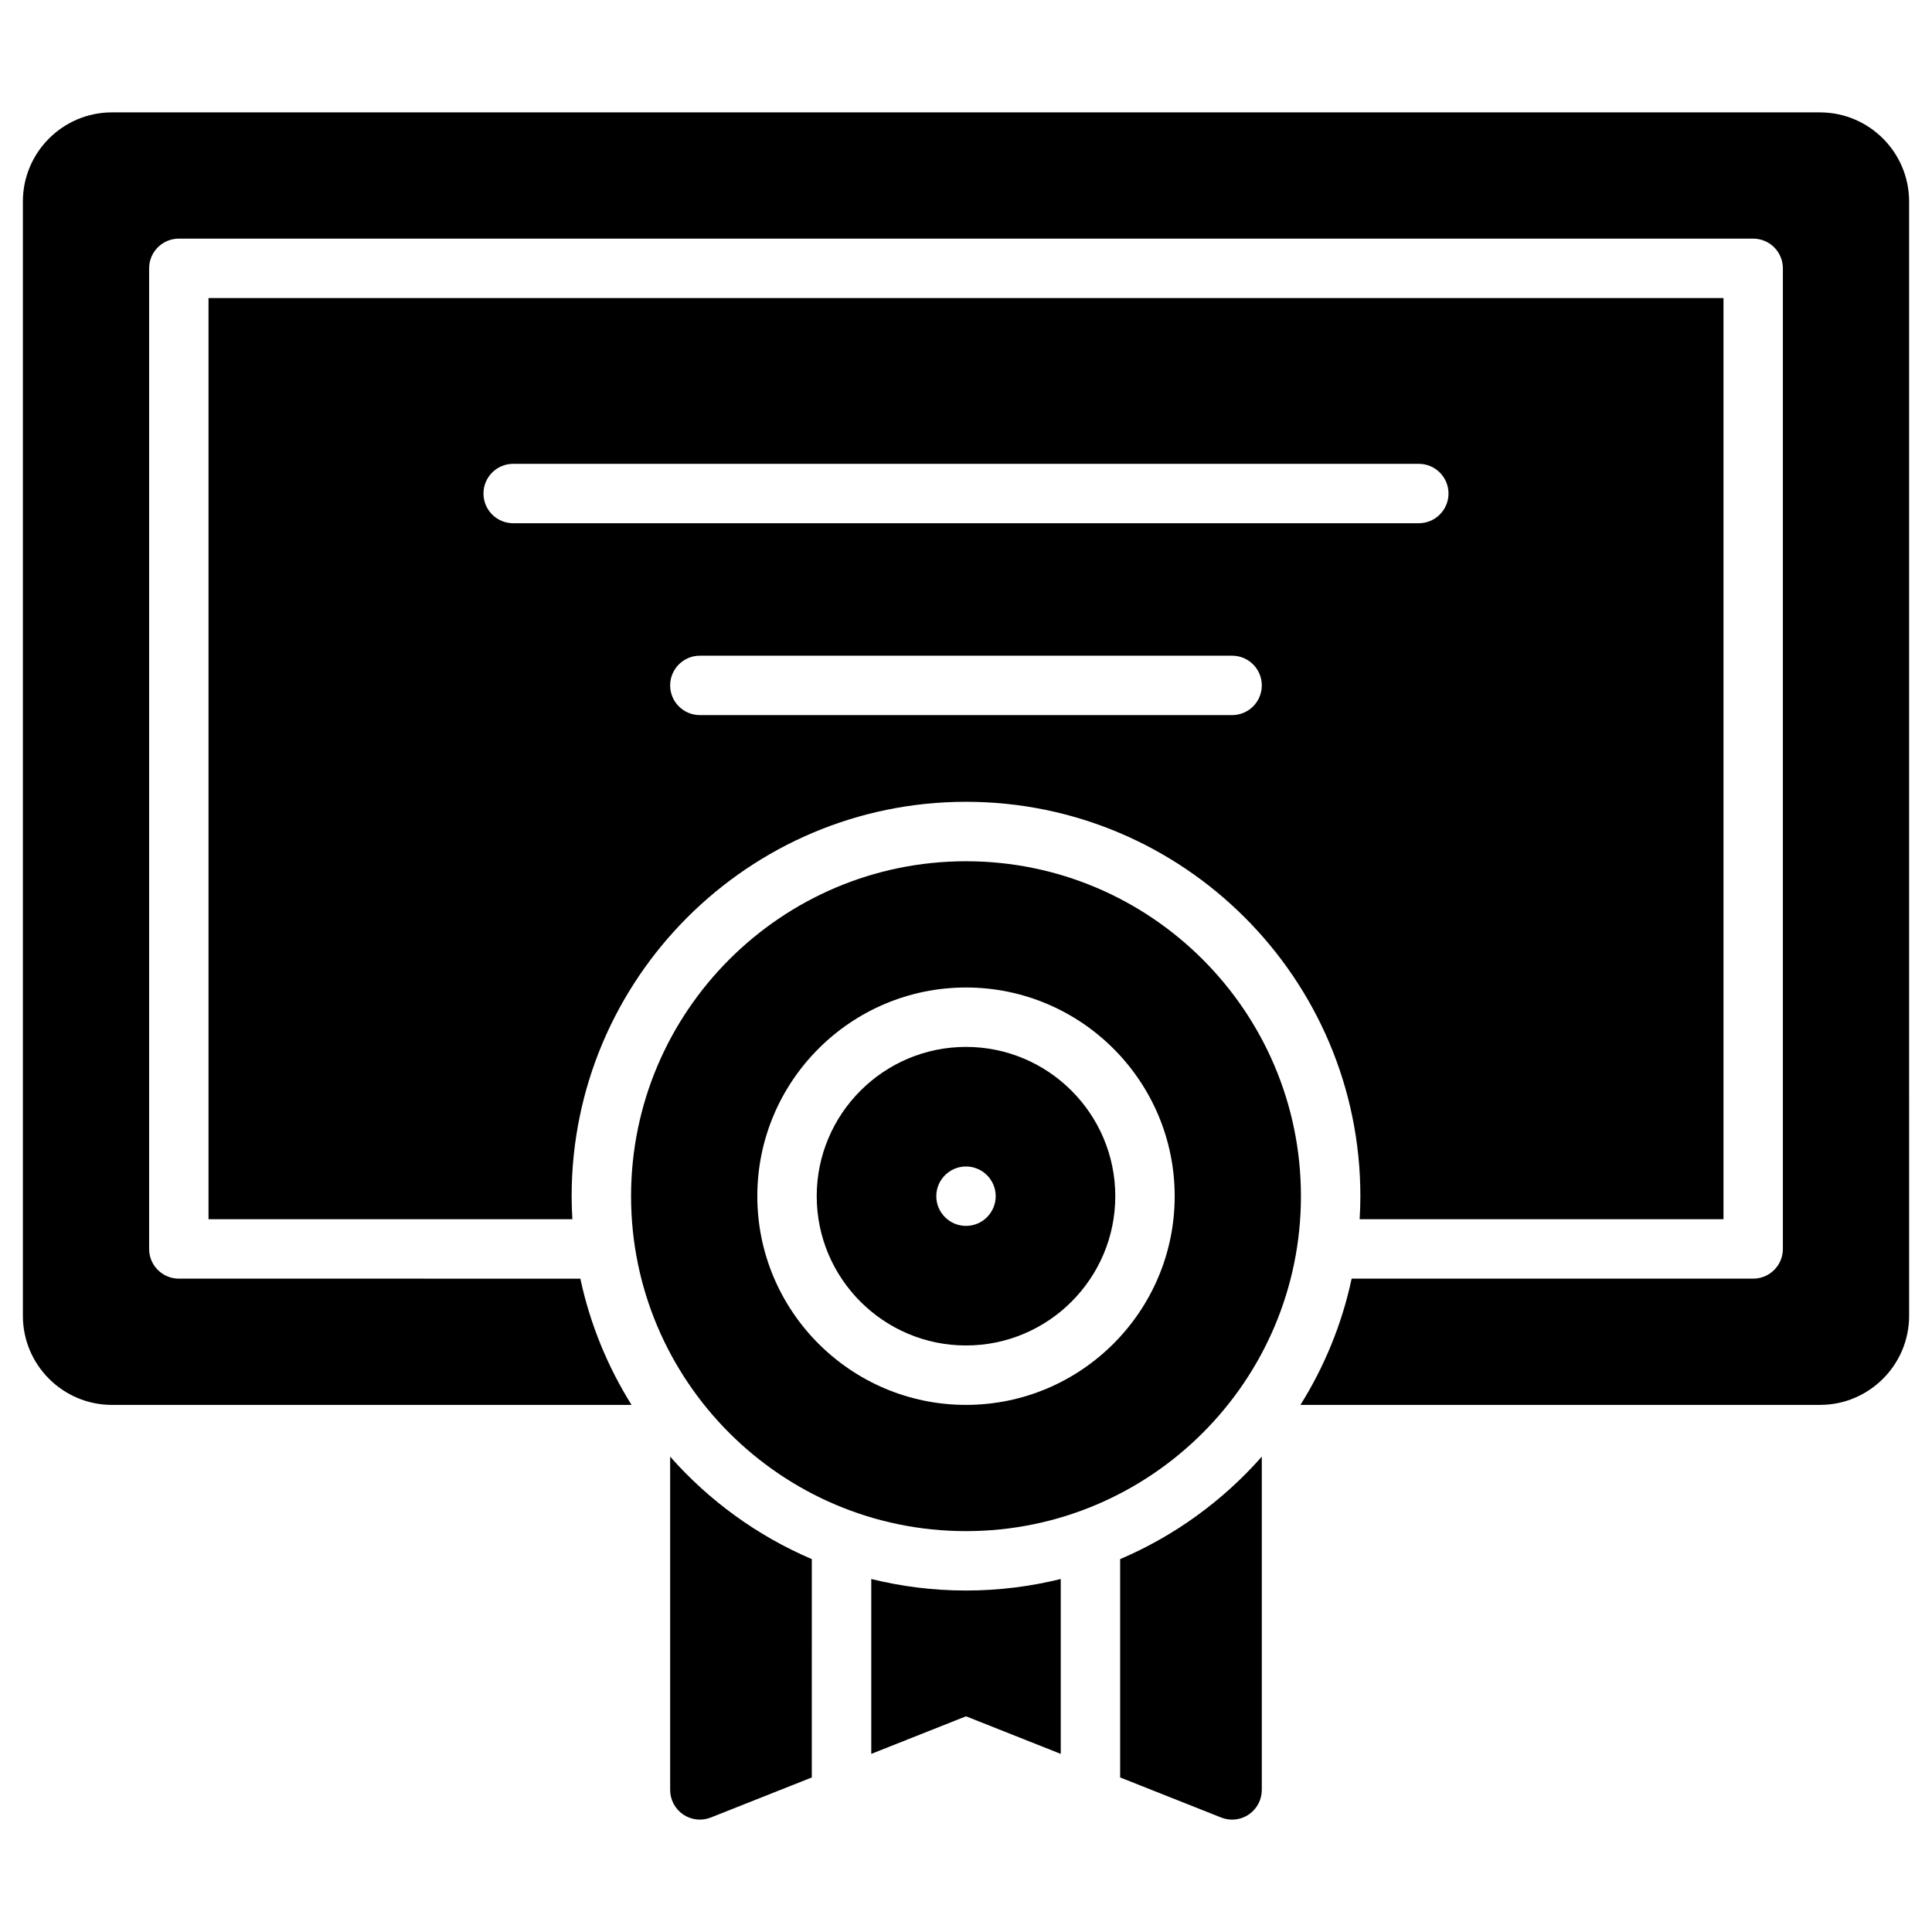
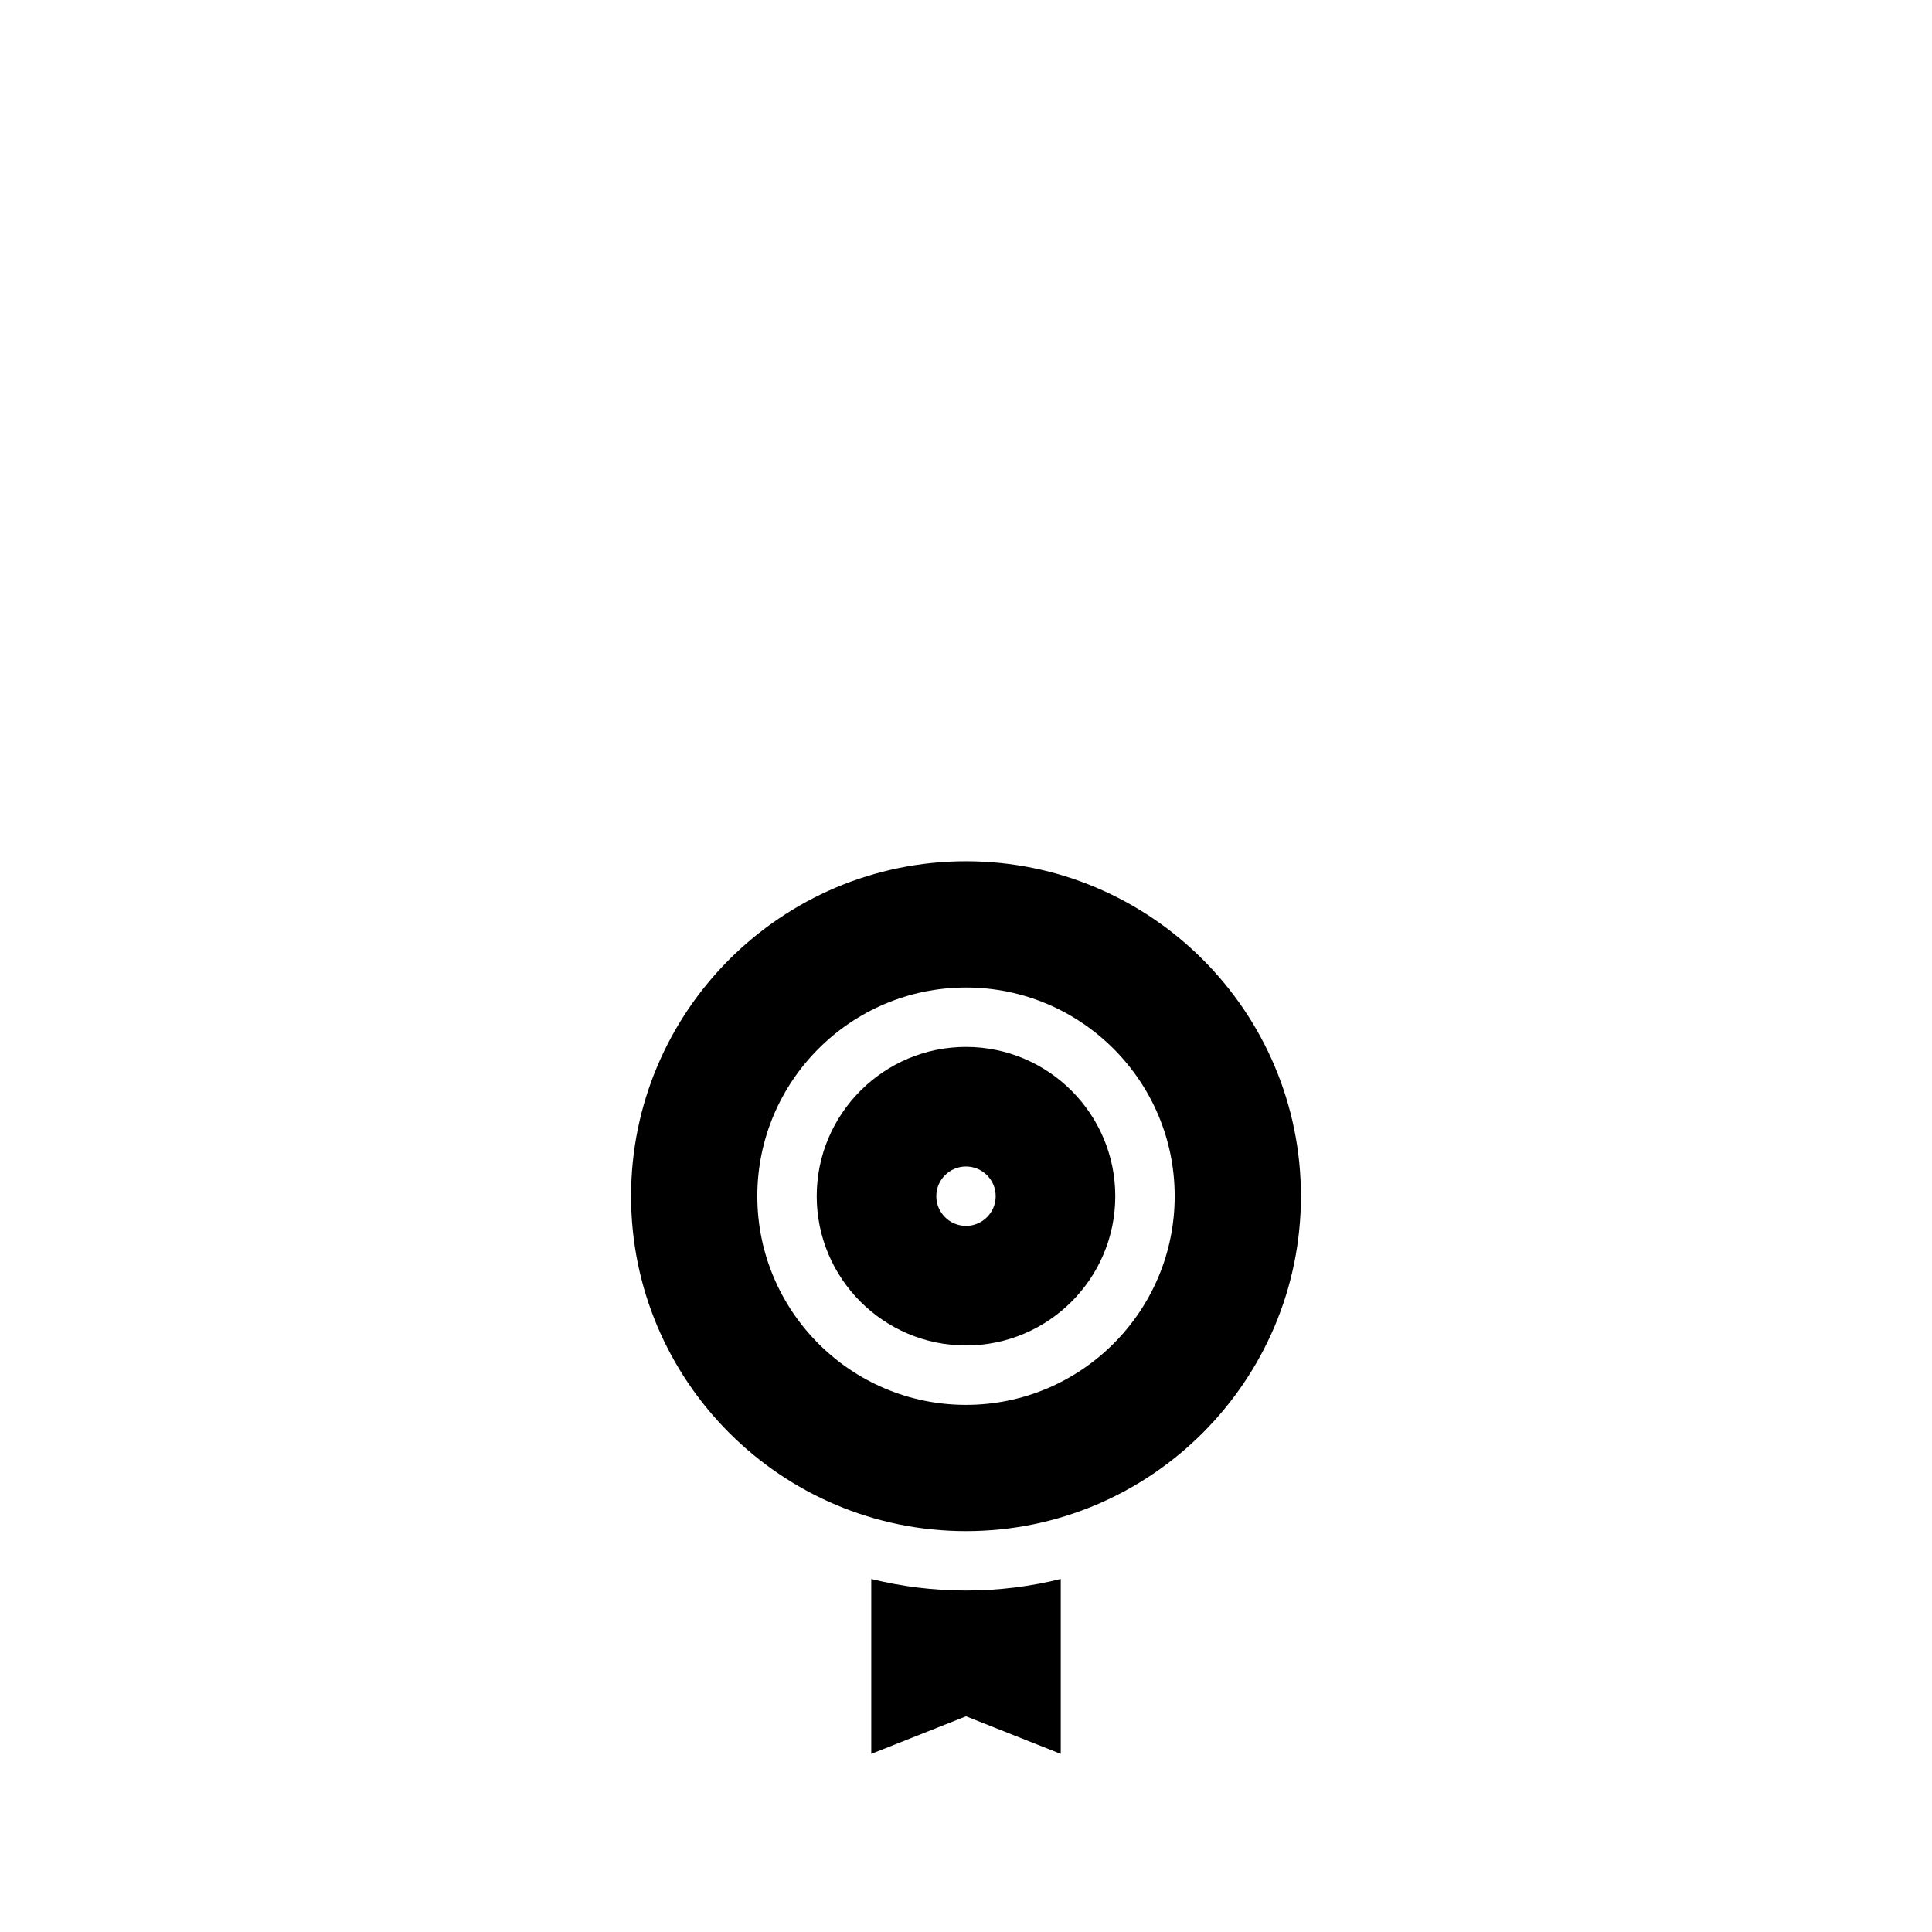
<svg xmlns="http://www.w3.org/2000/svg" fill="#000000" width="800px" height="800px" version="1.1" viewBox="144 144 512 512">
  <g>
-     <path d="m626.32 173.78h-452.64c-13.023 0-23.617 10.594-23.617 23.617v295.3c0 13.023 10.594 23.617 23.617 23.617h137.69c-6.34-10.125-10.996-21.41-13.57-33.457l-106.41-0.004c-4.348 0-7.871-3.523-7.871-7.871v-259.87c0-4.348 3.523-7.871 7.871-7.871h417.22c4.348 0 7.871 3.523 7.871 7.871v259.87c0 4.348-3.523 7.871-7.871 7.871h-106.41c-2.574 12.047-7.227 23.332-13.57 33.457h137.69c13.023 0 23.617-10.594 23.617-23.617l-0.004-295.29c0-13.023-10.594-23.617-23.613-23.617z" />
-     <path d="m199.26 222.98v244.12h96.422c-0.117-2.023-0.191-4.055-0.191-6.106 0-57.625 46.883-104.51 104.51-104.51s104.51 46.883 104.51 104.51c0 2.051-0.074 4.086-0.191 6.106h96.418v-244.12zm271.26 110.53h-141.05c-4.348 0-7.871-3.523-7.871-7.871s3.523-7.871 7.871-7.871h141.05c4.348 0 7.871 3.523 7.871 7.871s-3.523 7.871-7.871 7.871zm49.477-50.848h-240c-4.348 0-7.871-3.523-7.871-7.871 0-4.348 3.523-7.871 7.871-7.871h240c4.348 0 7.871 3.523 7.871 7.871 0 4.344-3.523 7.871-7.871 7.871z" />
    <path d="m400 372.24c-48.945 0-88.762 39.82-88.762 88.762-0.004 48.941 39.816 88.762 88.762 88.762s88.762-39.82 88.762-88.762c0-48.945-39.82-88.762-88.762-88.762zm0 144.07c-30.496 0-55.305-24.809-55.305-55.309 0-30.496 24.809-55.305 55.305-55.305s55.305 24.809 55.305 55.305c0 30.5-24.809 55.309-55.305 55.309z" />
    <path d="m400 421.44c-21.816 0-39.562 17.746-39.562 39.562s17.746 39.562 39.562 39.562 39.562-17.746 39.562-39.562-17.75-39.562-39.562-39.562zm0 47.434c-4.34 0-7.871-3.531-7.871-7.871s3.531-7.871 7.871-7.871 7.871 3.531 7.871 7.871-3.531 7.871-7.871 7.871z" />
-     <path d="m359.14 557.18c-14.473-6.172-27.281-15.516-37.543-27.156v88.32c0 2.609 1.293 5.047 3.449 6.512 2.156 1.465 4.902 1.766 7.324 0.805l26.766-10.617z" />
-     <path d="m440.85 557.18v57.863l26.766 10.617c0.938 0.371 1.922 0.555 2.902 0.555 1.555 0 3.098-0.461 4.422-1.359 2.156-1.465 3.449-3.906 3.449-6.512v-88.32c-10.258 11.641-23.066 20.984-37.539 27.156z" />
    <path d="m425.11 562.45c-8.047 1.992-16.457 3.055-25.109 3.055s-17.062-1.062-25.109-3.055v46.348l25.109-9.961 25.109 9.961z" />
  </g>
</svg>